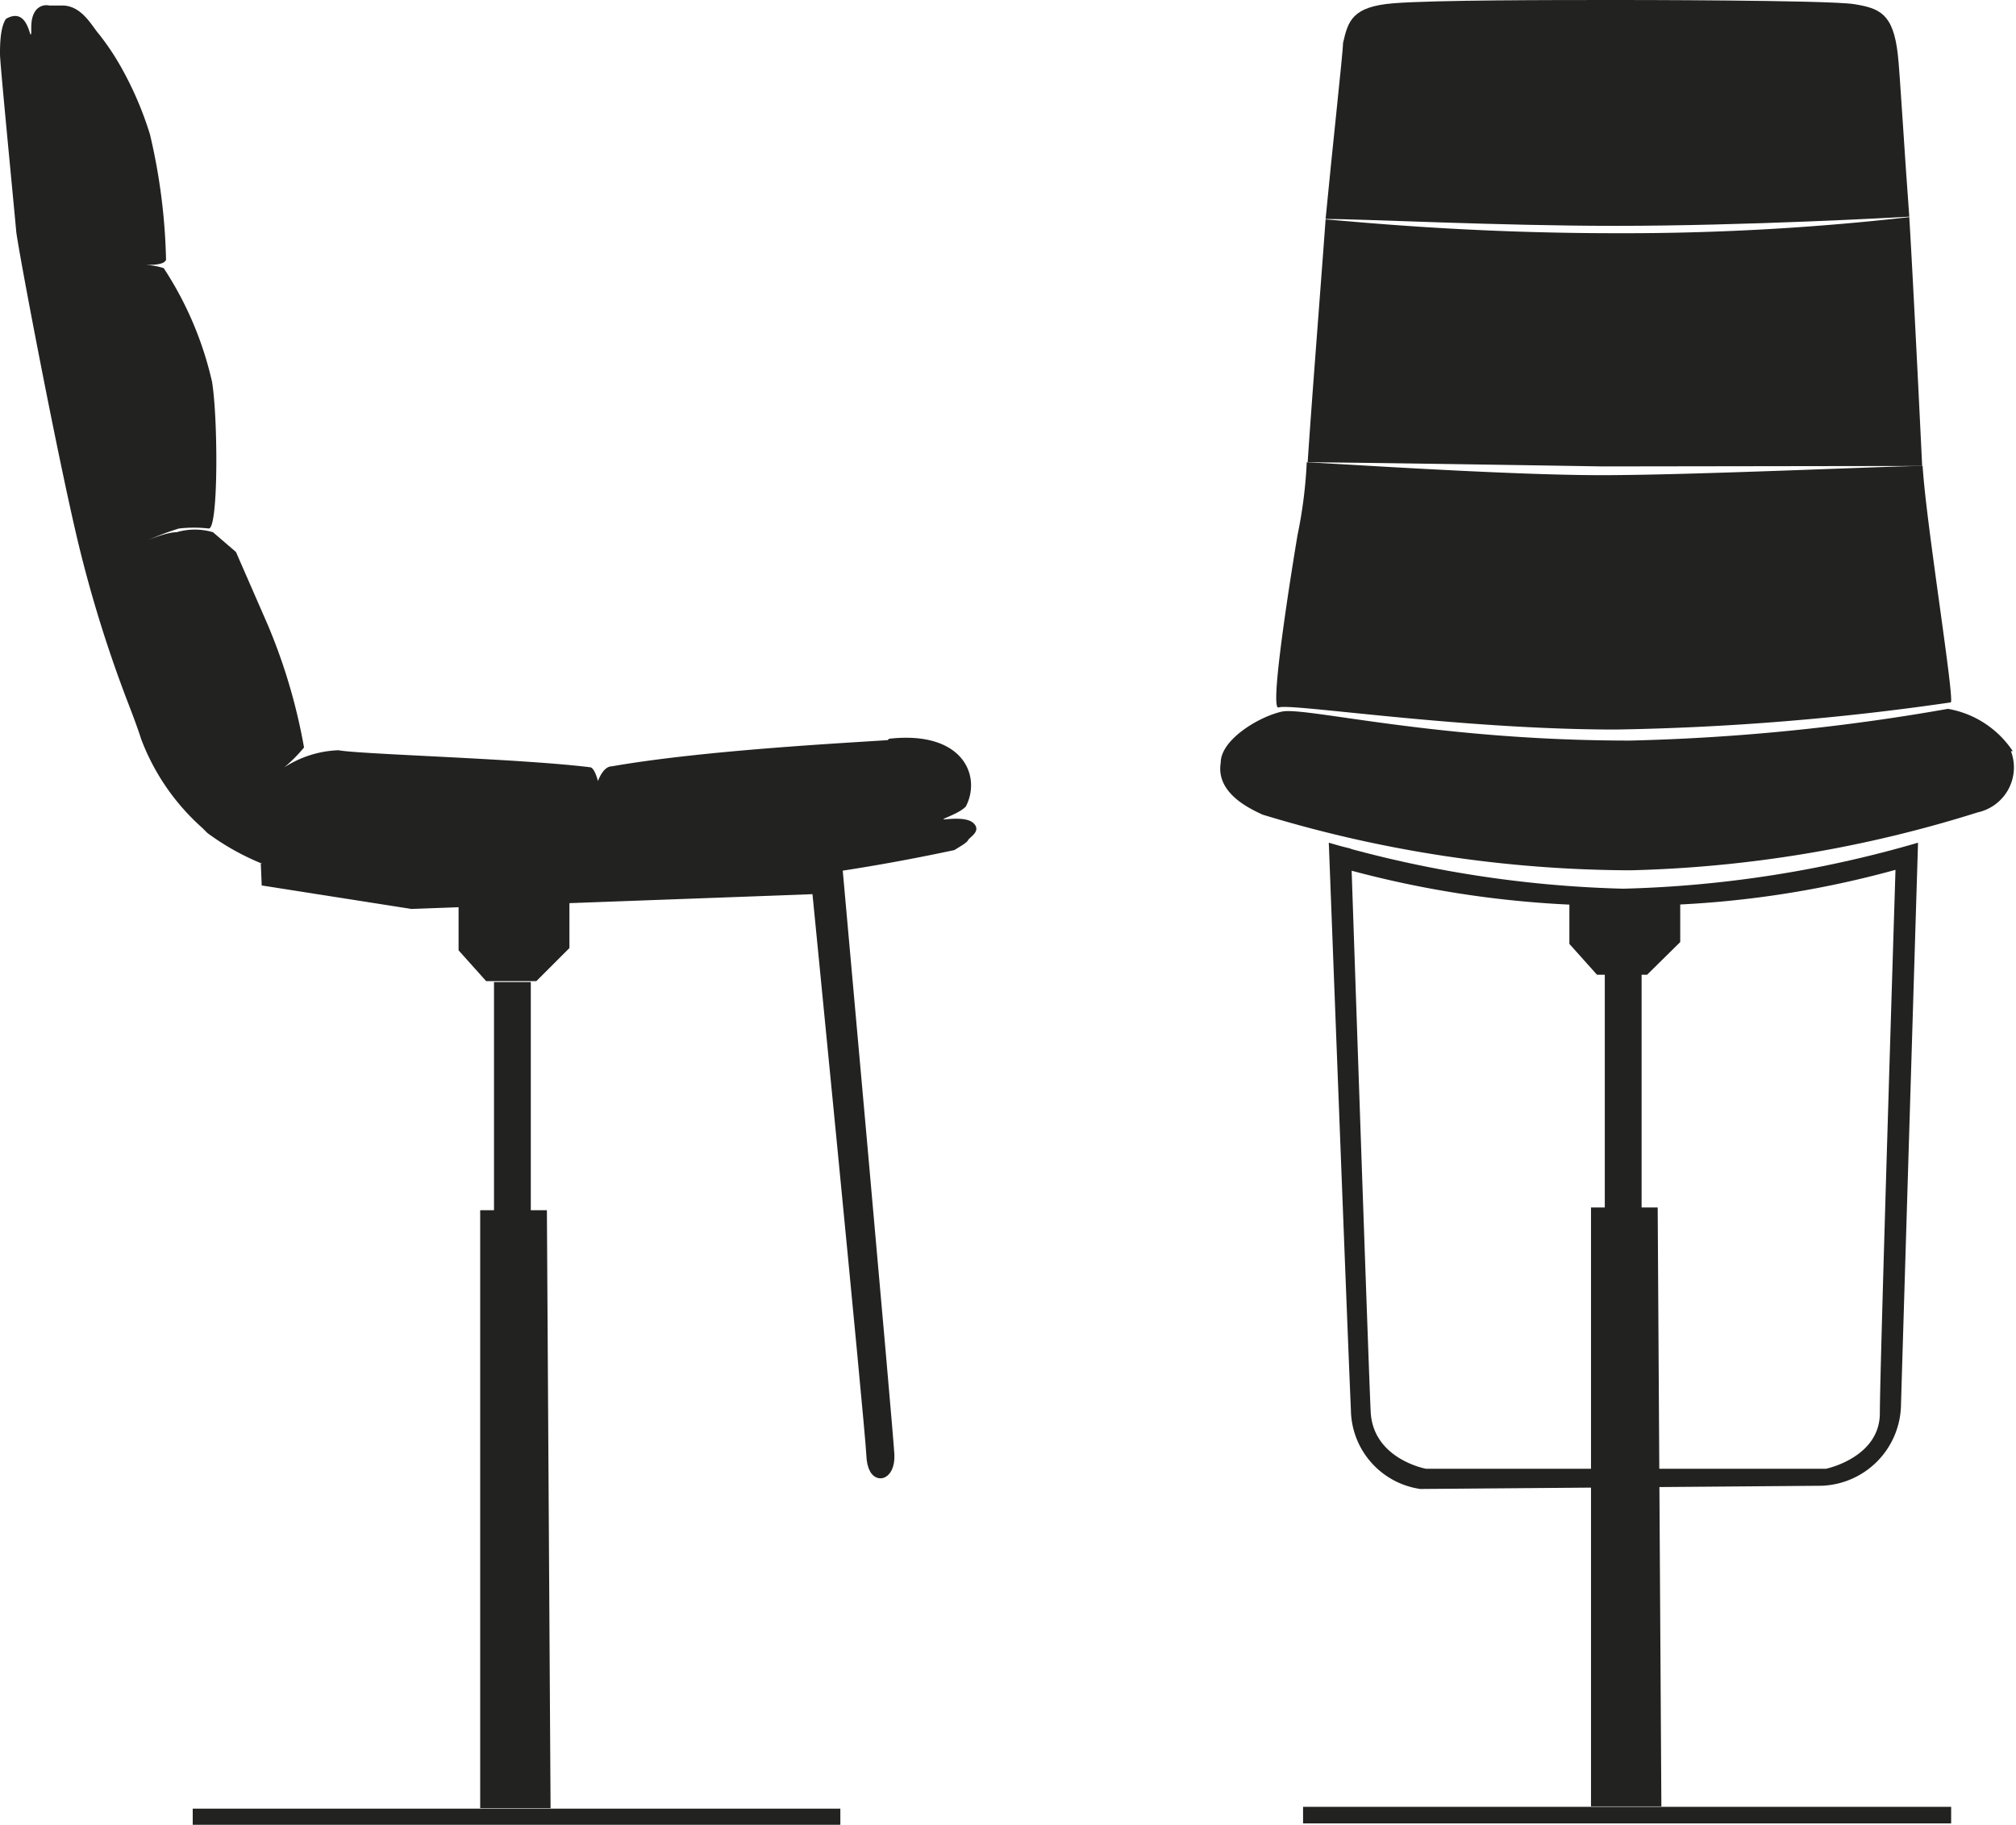
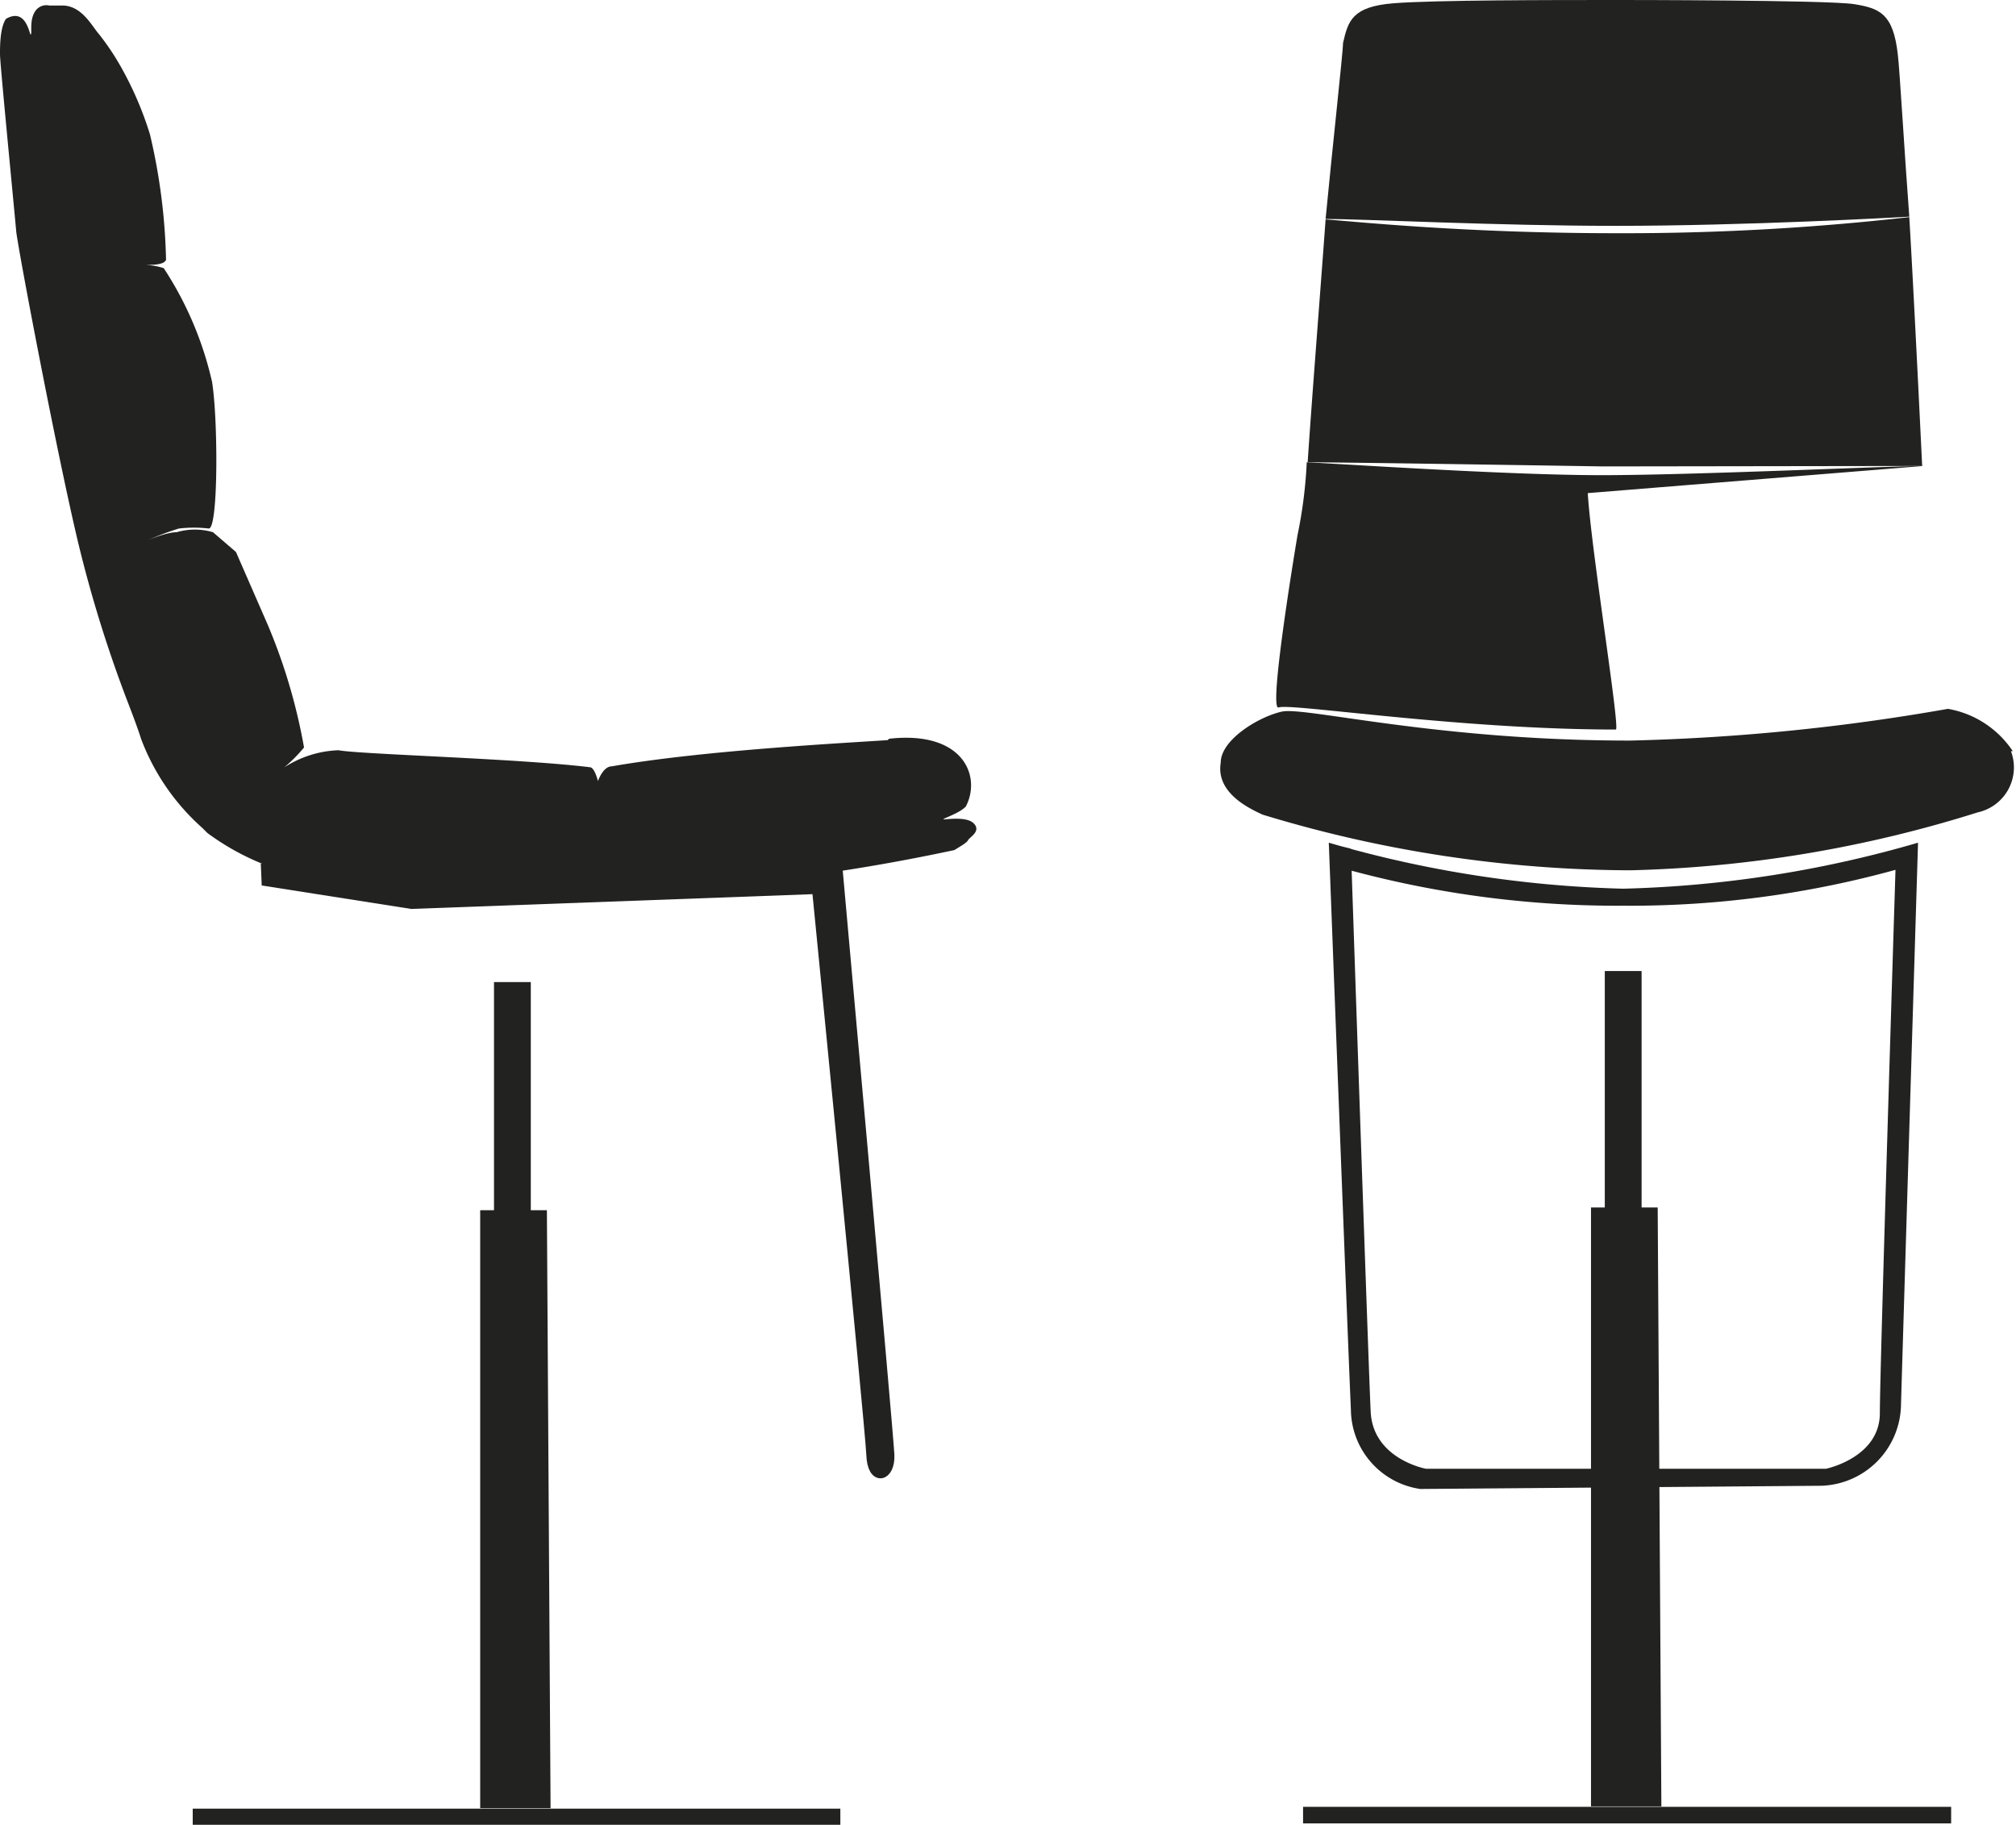
<svg xmlns="http://www.w3.org/2000/svg" viewBox="0 0 43.83 39.67">
  <defs>
    <style>.cls-1{fill:#222221;}.cls-2{fill:none;stroke:#222221;stroke-width:0.25px;}</style>
  </defs>
  <g id="Ebene_2" data-name="Ebene 2">
    <g id="Ebene_1-2" data-name="Ebene 1">
-       <polygon class="cls-1" points="9.97 19.59 9.97 20.66 10.57 21.33 11.66 21.33 12.38 20.61 12.38 19.59 9.97 19.59 9.97 19.59" />
      <polygon class="cls-1" points="10.74 26.49 10.74 21.35 11.54 21.35 11.54 26.49 10.74 26.49 10.74 26.49" />
      <polygon class="cls-1" points="10.44 39.31 11.97 39.31 11.89 26.31 10.44 26.31 10.44 39.31 10.44 39.31" />
      <polygon class="cls-1" points="4.19 39.32 4.19 39.67 18.27 39.67 18.27 39.32 4.19 39.32 4.19 39.32" />
      <polygon class="cls-1" points="5.67 18.77 5.69 19.25 8.94 19.76 17.91 19.43 17.89 18.84 8.92 19.25 5.67 18.77 5.67 18.77" />
      <path class="cls-1" d="M17.71,18.63s1.23,12.44,1.25,13,.38.46.36,0-1.15-13-1.15-13l-.46,0Z" />
      <path class="cls-2" d="M17.71,18.63s1.23,12.44,1.25,13,.38.46.36,0-1.15-13-1.15-13l-.46,0Z" />
      <polygon class="cls-1" points="34.89 29.54 34.89 21.11 35.69 21.11 35.69 29.54 34.89 29.54 34.89 29.54" />
      <polygon class="cls-1" points="34.59 39.27 36.12 39.27 36.04 26.25 34.59 26.25 34.59 39.27 34.59 39.27" />
      <polygon class="cls-1" points="28.33 39.28 28.33 39.64 42.42 39.64 42.42 39.28 28.33 39.28 28.33 39.28" />
      <path class="cls-1" d="M28.89,18.32a25.1,25.1,0,0,0,6.4,1,25.12,25.12,0,0,0,6.41-1s-.32,10.5-.37,12.21A1.79,1.79,0,0,1,39.6,32.3l-8.72.07a1.76,1.76,0,0,1-1.51-1.72c-.07-1.56-.48-12.32-.48-12.32l.48.12s.38,11.21.43,12.24S31,31.93,31,31.93l8.7,0s1.17-.24,1.17-1.21.34-11.81.34-11.81a21.68,21.68,0,0,1-5.91.78,22.3,22.3,0,0,1-5.91-.76L29,19l-.11-.63Z" />
-       <polygon class="cls-1" points="34.12 19.45 34.12 20.52 34.72 21.19 35.81 21.19 36.53 20.48 36.53 19.45 34.12 19.45 34.12 19.45" />
      <path class="cls-1" d="M19.3,16.09c-.88.06-4,.22-6,.57-.19,0-.3.32-.3.32s-.07-.29-.17-.3c-1.54-.19-5-.28-5.47-.37a2.31,2.31,0,0,0-1.44.57l-.24.18.24-.18a3.33,3.33,0,0,0,.69-.63,12.42,12.42,0,0,0-.79-2.67L5.13,12l-.5-.43a1.4,1.4,0,0,0-.79,0c-.22,0-.62.17-.62.17a6,6,0,0,1,.67-.25,2.79,2.79,0,0,1,.65,0c.21,0,.2-2.4.07-3.19A7.54,7.54,0,0,0,3.56,5.83a1.39,1.39,0,0,0-.47-.07c.24,0,.47,0,.52-.11a13,13,0,0,0-.35-2.73,7.47,7.47,0,0,0-.65-1.5A5.45,5.45,0,0,0,2.15.74C2,.57,1.79.14,1.38.12H1.07A.29.29,0,0,0,.75.27C.64.46.7.72.67.75S.58.15.13.41C0,.6,0,1,0,1.18S.23,3.71.35,5c0,.19.87,4.79,1.35,6.8a28,28,0,0,0,1.08,3.47c.1.26.2.52.29.8A4.89,4.89,0,0,0,4.4,18l.11.11a5.47,5.47,0,0,0,2.94,1.06c.72.05,3.24.2,5.66.2h1a43,43,0,0,0,6.64-.89c.16-.1.27-.16.3-.22s.29-.19.12-.36-.66-.07-.66-.09.37-.14.49-.28c.34-.66-.06-1.65-1.67-1.47Z" />
      <path class="cls-1" d="M43.76,16.33a2.13,2.13,0,0,0-1.41-.92,45.86,45.86,0,0,1-6.91.69c-4.22,0-7.07-.74-7.57-.63s-1.33.61-1.33,1.11c-.11.66.63,1,.91,1.13a27.68,27.68,0,0,0,8,1.21A27.28,27.28,0,0,0,43,17.66a1,1,0,0,0,.72-1.33Z" />
-       <path class="cls-1" d="M41.82,10.13c-.73,0-5,.2-7,.2s-5.57-.24-6.41-.28a10,10,0,0,1-.2,1.58s-.65,3.85-.41,3.75,3.92.48,7.33.48a56.83,56.83,0,0,0,7.28-.59c.1,0-.54-3.93-.61-5.14Z" />
+       <path class="cls-1" d="M41.82,10.13c-.73,0-5,.2-7,.2s-5.57-.24-6.41-.28a10,10,0,0,1-.2,1.58s-.65,3.85-.41,3.75,3.92.48,7.33.48c.1,0-.54-3.93-.61-5.14Z" />
      <path class="cls-1" d="M41.79,10.13s-.18-3.75-.28-5.41a55,55,0,0,1-6.38.35c-3.24,0-5.64-.25-6.31-.3-.12,1.65-.3,3.92-.39,5.28.87,0,6.41.09,6.41.09Z" />
      <path class="cls-1" d="M35.12,4.91c2.8,0,6.06-.18,6.39-.2-.1-1.31-.21-3.22-.25-3.53-.1-.88-.39-1-.95-1.09S35.23,0,35.23,0c-1.52,0-4,0-4.92.07s-1,.39-1.11.86c0,.18-.24,2.36-.38,3.83.79,0,3.77.15,6.3.15Z" />
    </g>
  </g>
</svg>